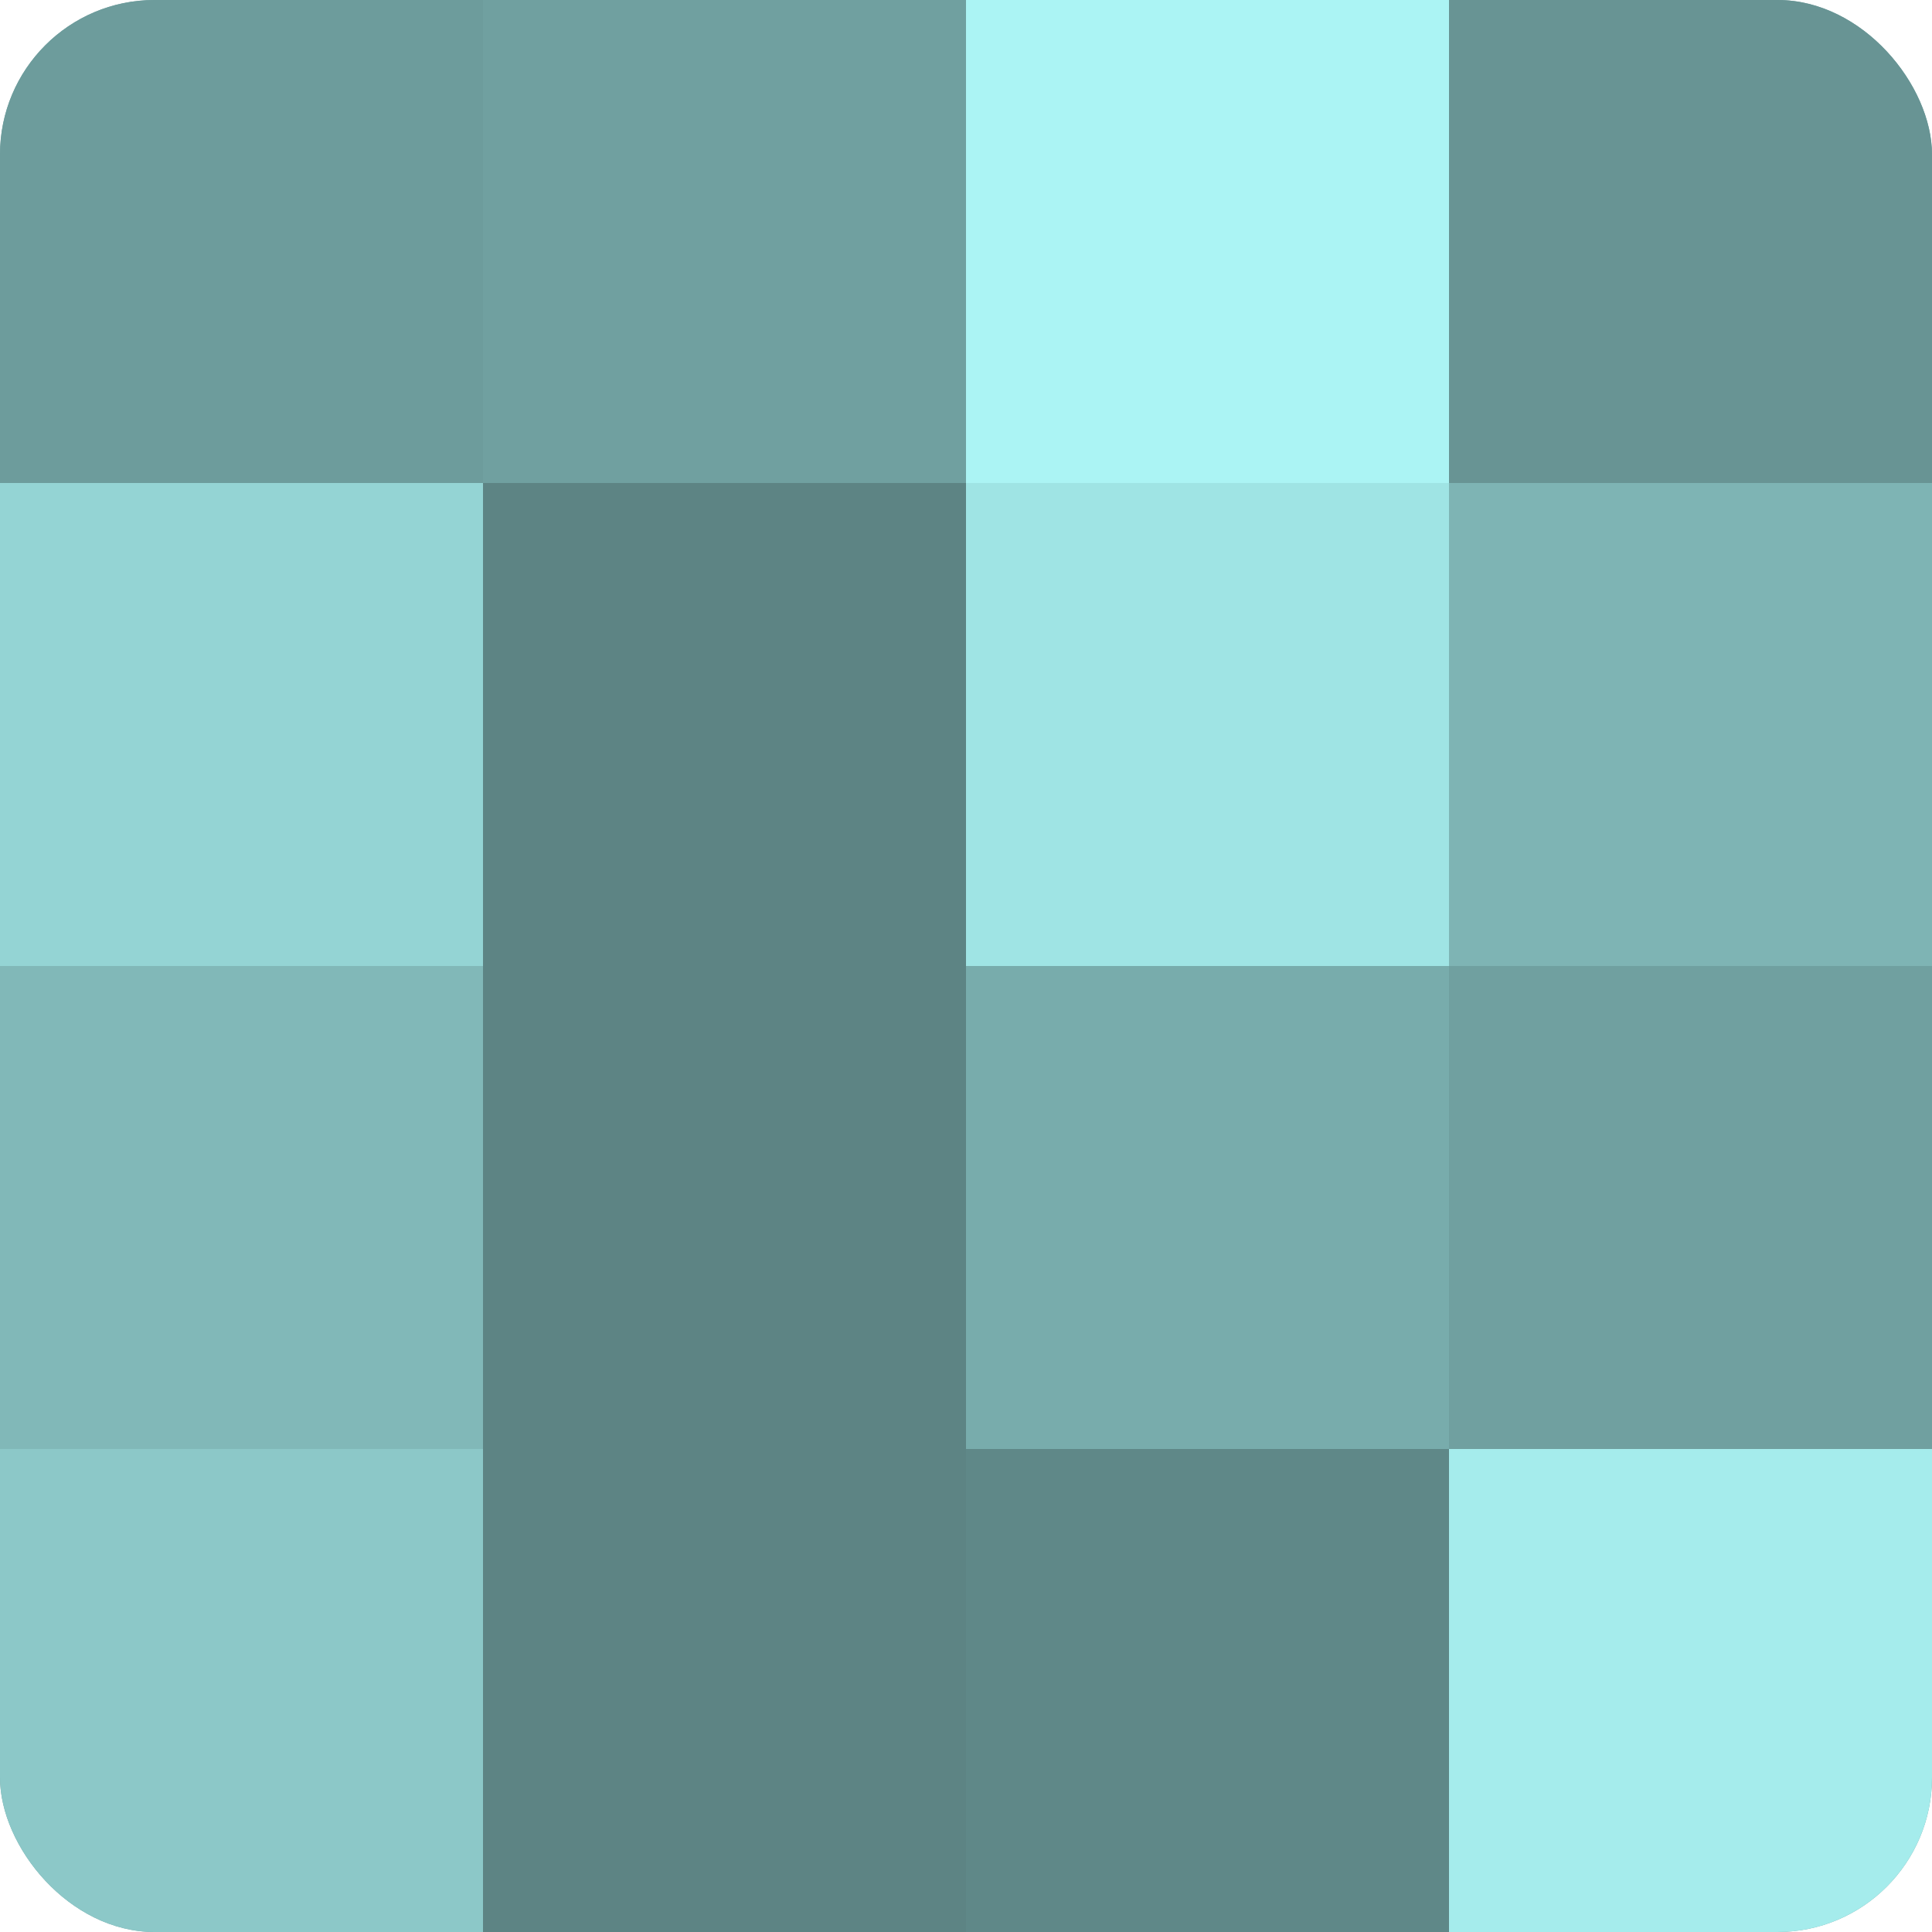
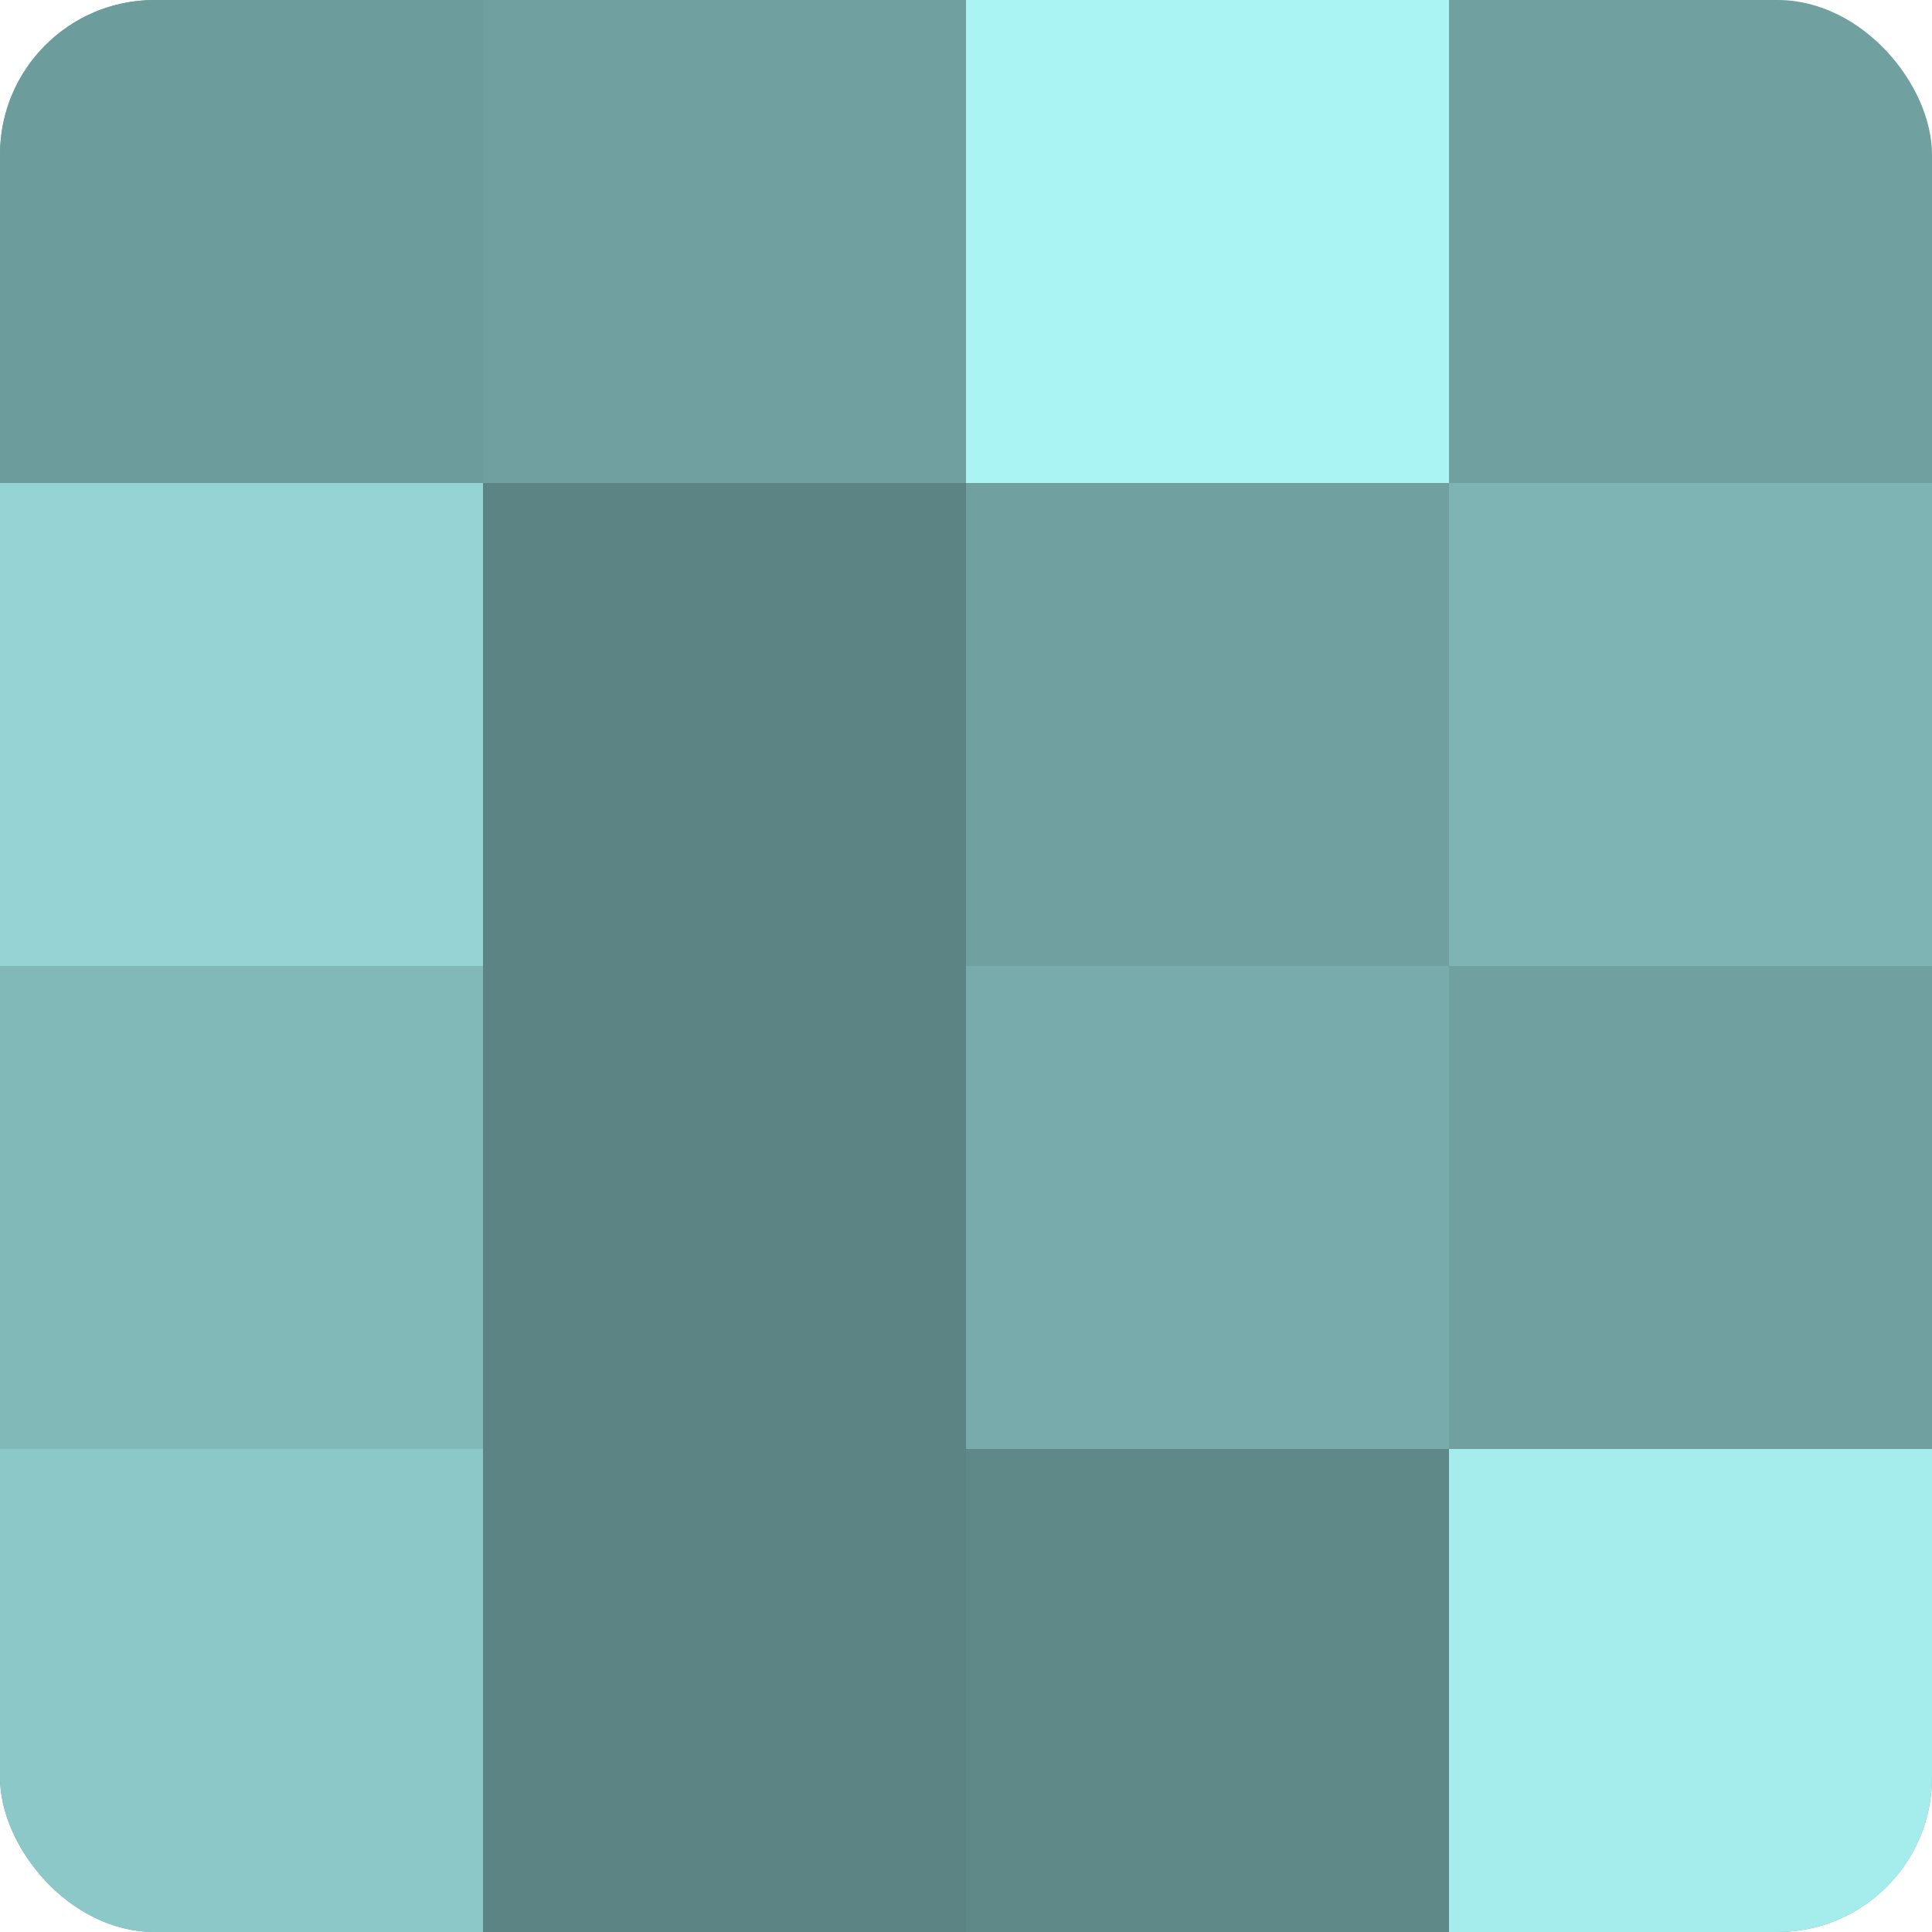
<svg xmlns="http://www.w3.org/2000/svg" width="60" height="60" viewBox="0 0 100 100" preserveAspectRatio="xMidYMid meet">
  <defs>
    <clipPath id="c" width="100" height="100">
      <rect width="100" height="100" rx="8" ry="8" />
    </clipPath>
  </defs>
  <g clip-path="url(#c)">
    <rect width="100" height="100" fill="#70a0a0" />
    <rect width="25" height="25" fill="#6d9c9c" />
    <rect y="25" width="25" height="25" fill="#94d4d4" />
    <rect y="50" width="25" height="25" fill="#81b8b8" />
    <rect y="75" width="25" height="25" fill="#8cc8c8" />
    <rect x="25" width="25" height="25" fill="#70a0a0" />
    <rect x="25" y="25" width="25" height="25" fill="#5d8484" />
    <rect x="25" y="50" width="25" height="25" fill="#5d8484" />
    <rect x="25" y="75" width="25" height="25" fill="#5d8484" />
    <rect x="50" width="25" height="25" fill="#abf4f4" />
-     <rect x="50" y="25" width="25" height="25" fill="#9fe4e4" />
    <rect x="50" y="50" width="25" height="25" fill="#78acac" />
    <rect x="50" y="75" width="25" height="25" fill="#5f8888" />
-     <rect x="75" width="25" height="25" fill="#689494" />
    <rect x="75" y="25" width="25" height="25" fill="#7eb4b4" />
    <rect x="75" y="50" width="25" height="25" fill="#70a0a0" />
    <rect x="75" y="75" width="25" height="25" fill="#a5ecec" />
  </g>
</svg>